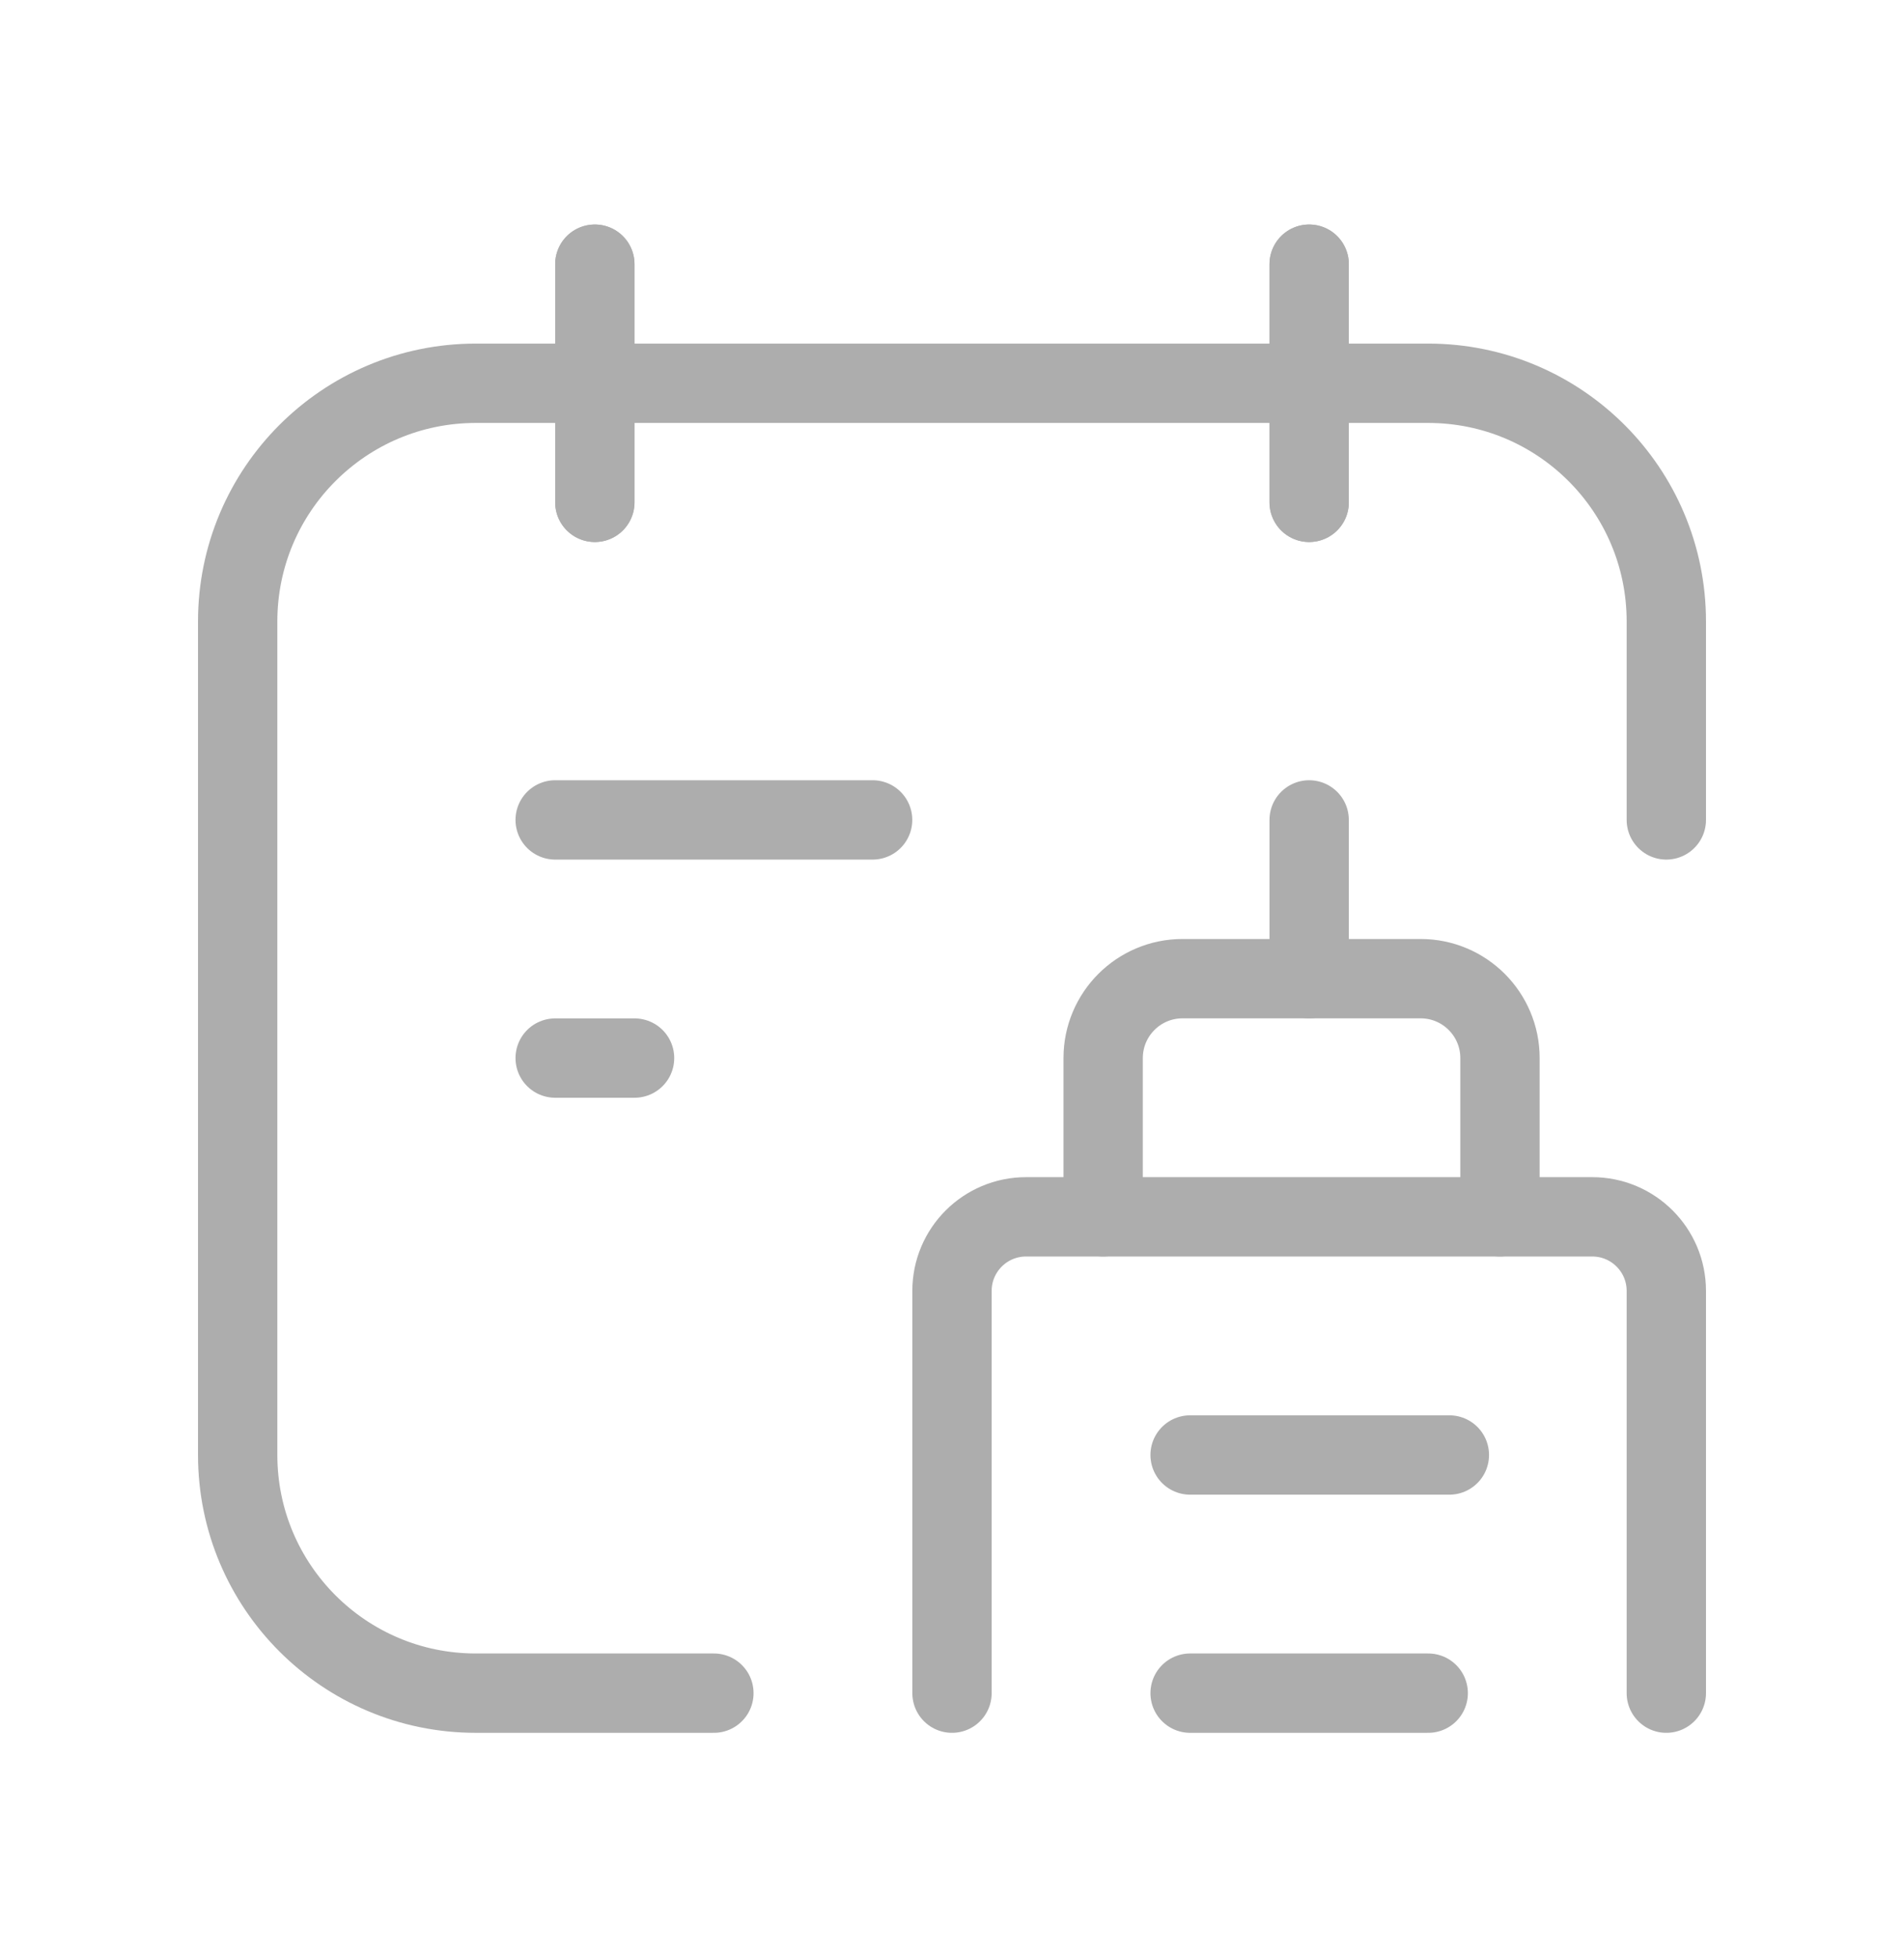
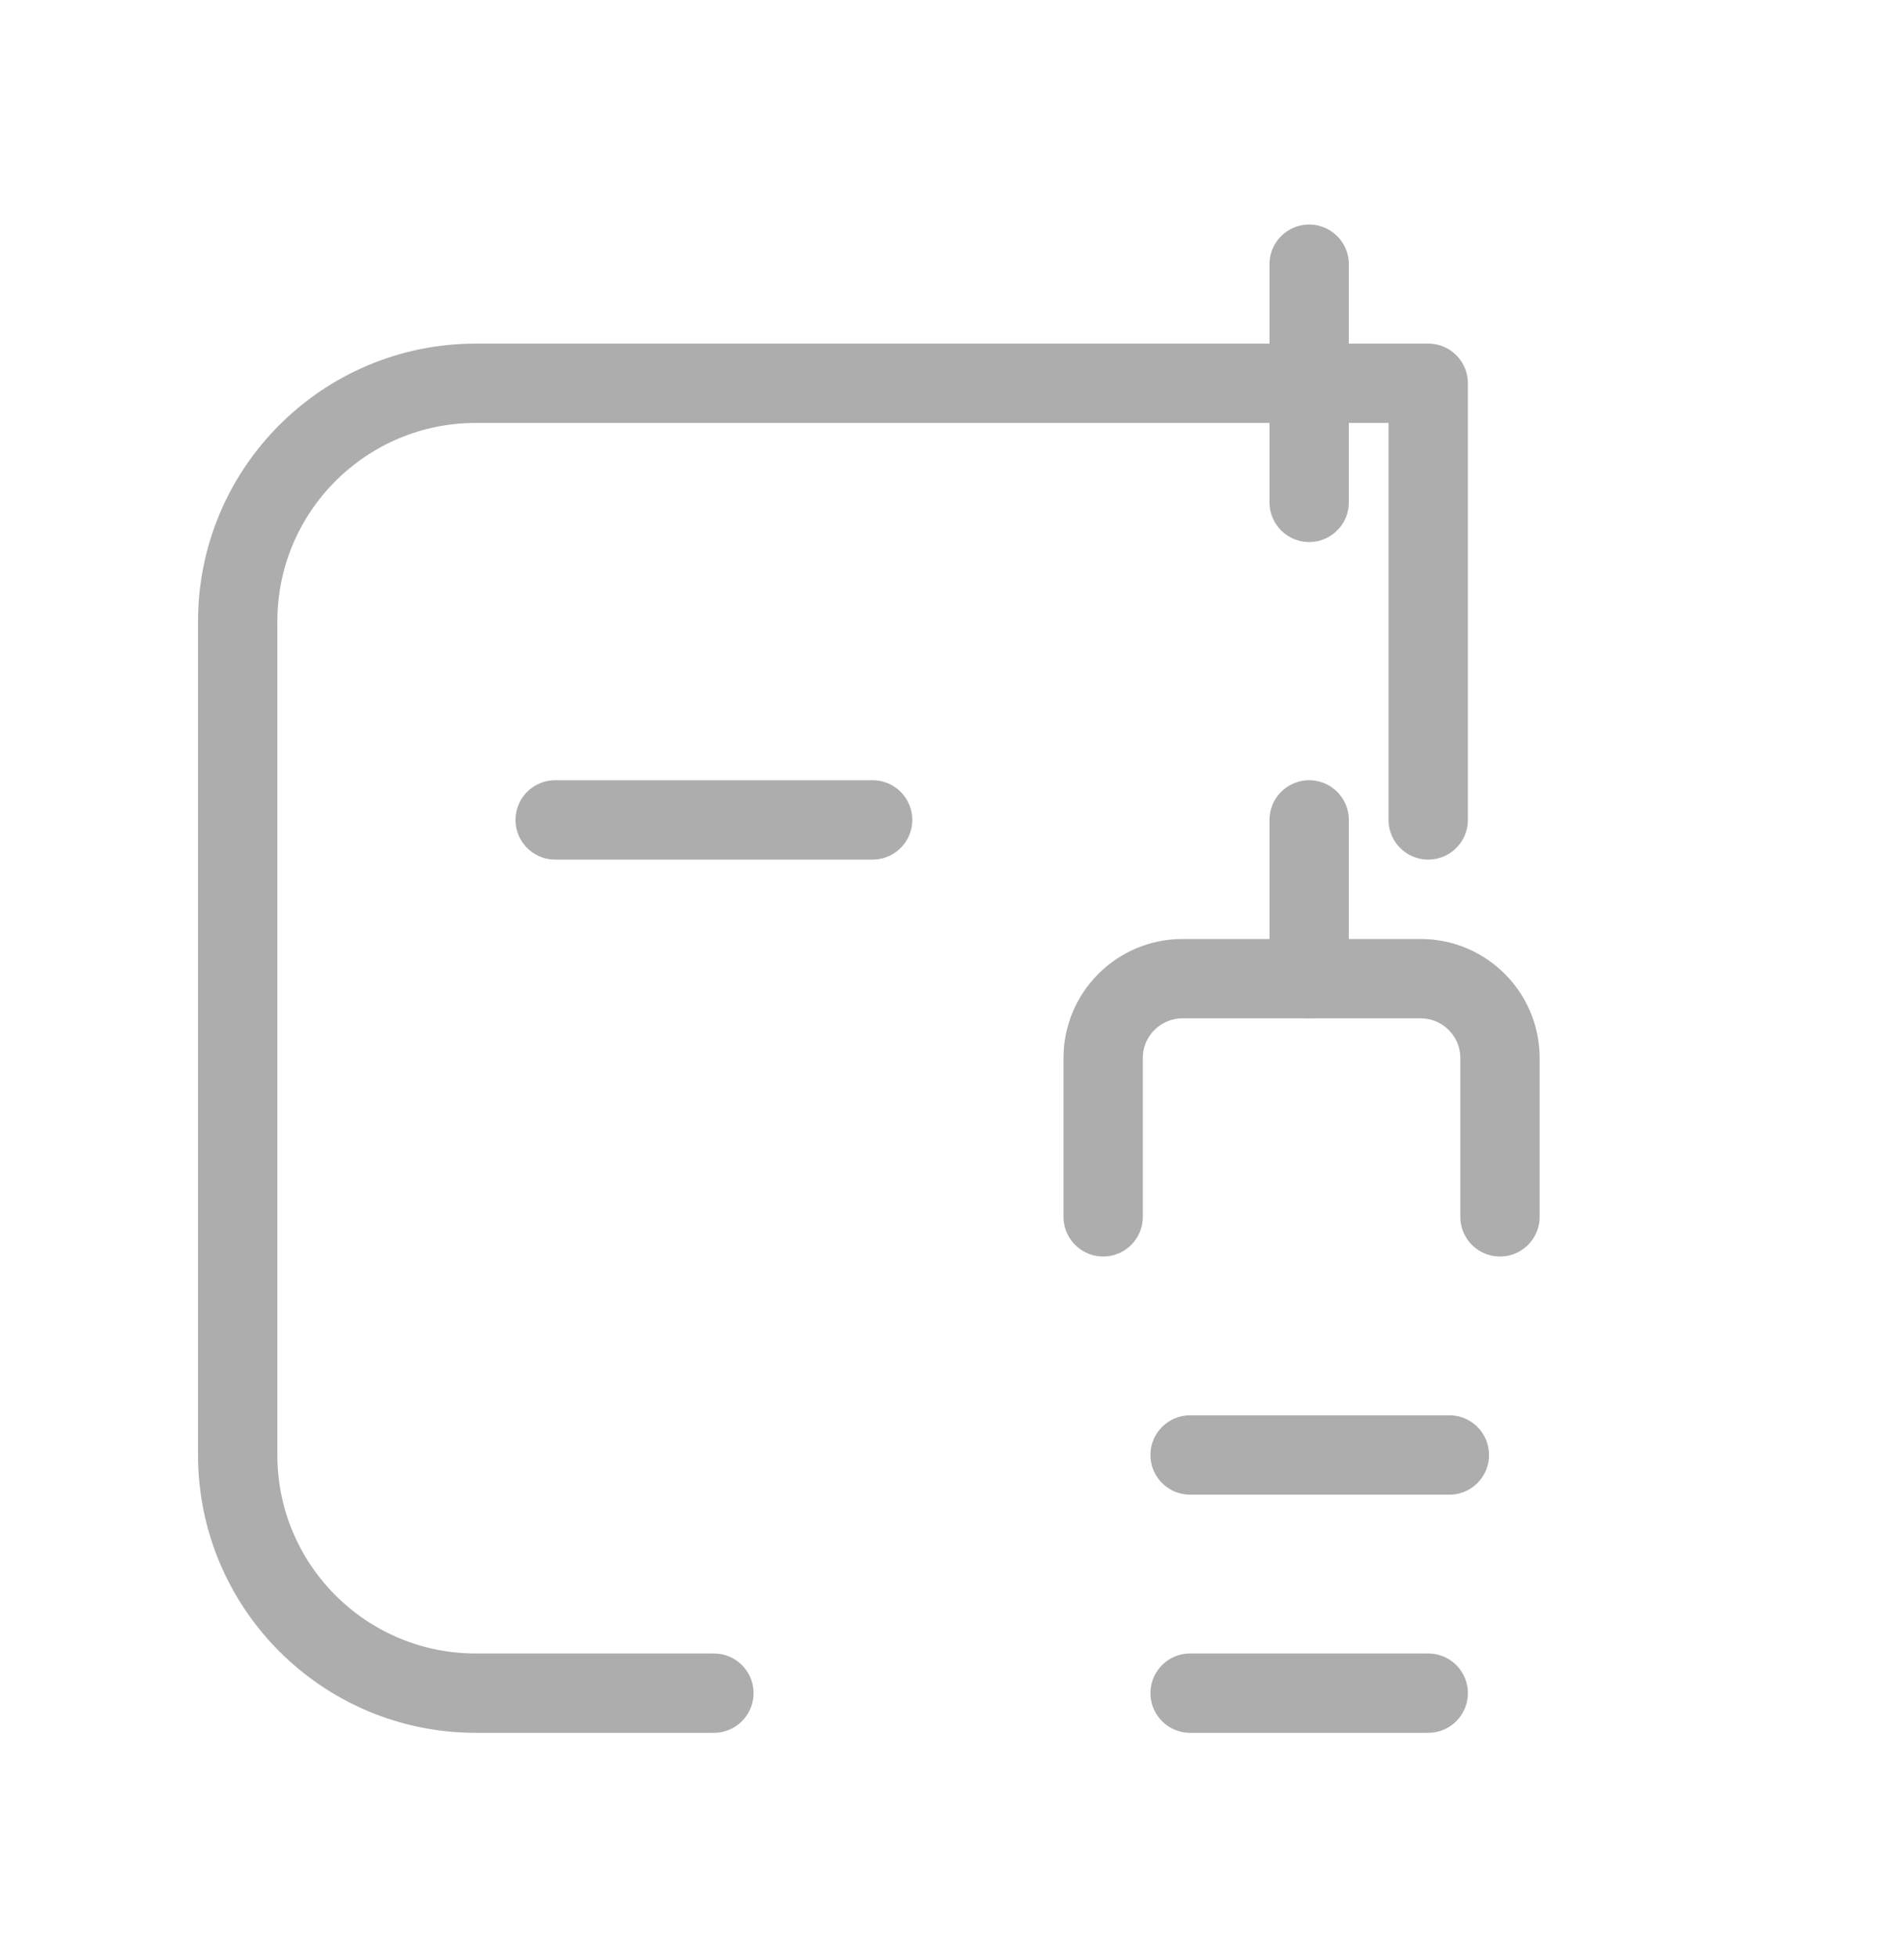
<svg xmlns="http://www.w3.org/2000/svg" width="36" height="37" viewBox="0 0 36 37" fill="none">
  <g opacity="0.4">
-     <path d="M11.247 4.994V9.496" stroke="#333333" stroke-width="1.5" stroke-linecap="round" stroke-linejoin="round" />
    <path d="M24.753 4.994V9.496" stroke="#333333" stroke-width="1.5" stroke-linecap="round" stroke-linejoin="round" />
-     <path d="M11.247 4.994V9.496" stroke="#333333" stroke-width="1.5" stroke-linecap="round" stroke-linejoin="round" />
-     <path d="M24.753 4.994V9.496" stroke="#333333" stroke-width="1.5" stroke-linecap="round" stroke-linejoin="round" />
-     <path d="M13.498 32.006H8.996C6.51 32.006 4.494 29.99 4.494 27.504V11.747C4.494 9.261 6.51 7.245 8.996 7.245H27.004C29.49 7.245 31.506 9.261 31.506 11.747V15.499" stroke="#333333" stroke-width="1.5" stroke-linecap="round" stroke-linejoin="round" />
+     <path d="M13.498 32.006H8.996C6.51 32.006 4.494 29.99 4.494 27.504V11.747C4.494 9.261 6.51 7.245 8.996 7.245H27.004V15.499" stroke="#333333" stroke-width="1.5" stroke-linecap="round" stroke-linejoin="round" />
    <path d="M24.753 15.499V18.5" stroke="#333333" stroke-width="1.5" stroke-linecap="round" stroke-linejoin="round" />
    <path d="M20.858 23.002V20.001C20.858 19.172 21.53 18.5 22.359 18.5H26.861C27.689 18.5 28.361 19.172 28.361 20.001V23.002" stroke="#333333" stroke-width="1.5" stroke-linecap="round" stroke-linejoin="round" />
    <path d="M10.497 15.499H16.499" stroke="#333333" stroke-width="1.5" stroke-linecap="round" stroke-linejoin="round" />
-     <path d="M10.497 20.001H11.998" stroke="#333333" stroke-width="1.5" stroke-linecap="round" stroke-linejoin="round" />
    <path d="M22.502 27.504H27.404" stroke="#333333" stroke-width="1.5" stroke-linecap="round" stroke-linejoin="round" />
    <path d="M22.502 32.006H27.004" stroke="#333333" stroke-width="1.5" stroke-linecap="round" stroke-linejoin="round" />
-     <path d="M31.506 32.006V24.402C31.506 23.629 30.879 23.002 30.105 23.002H19.401C18.627 23.002 18 23.629 18 24.402V32.006" stroke="#333333" stroke-width="1.5" stroke-linecap="round" stroke-linejoin="round" />
  </g>
</svg>